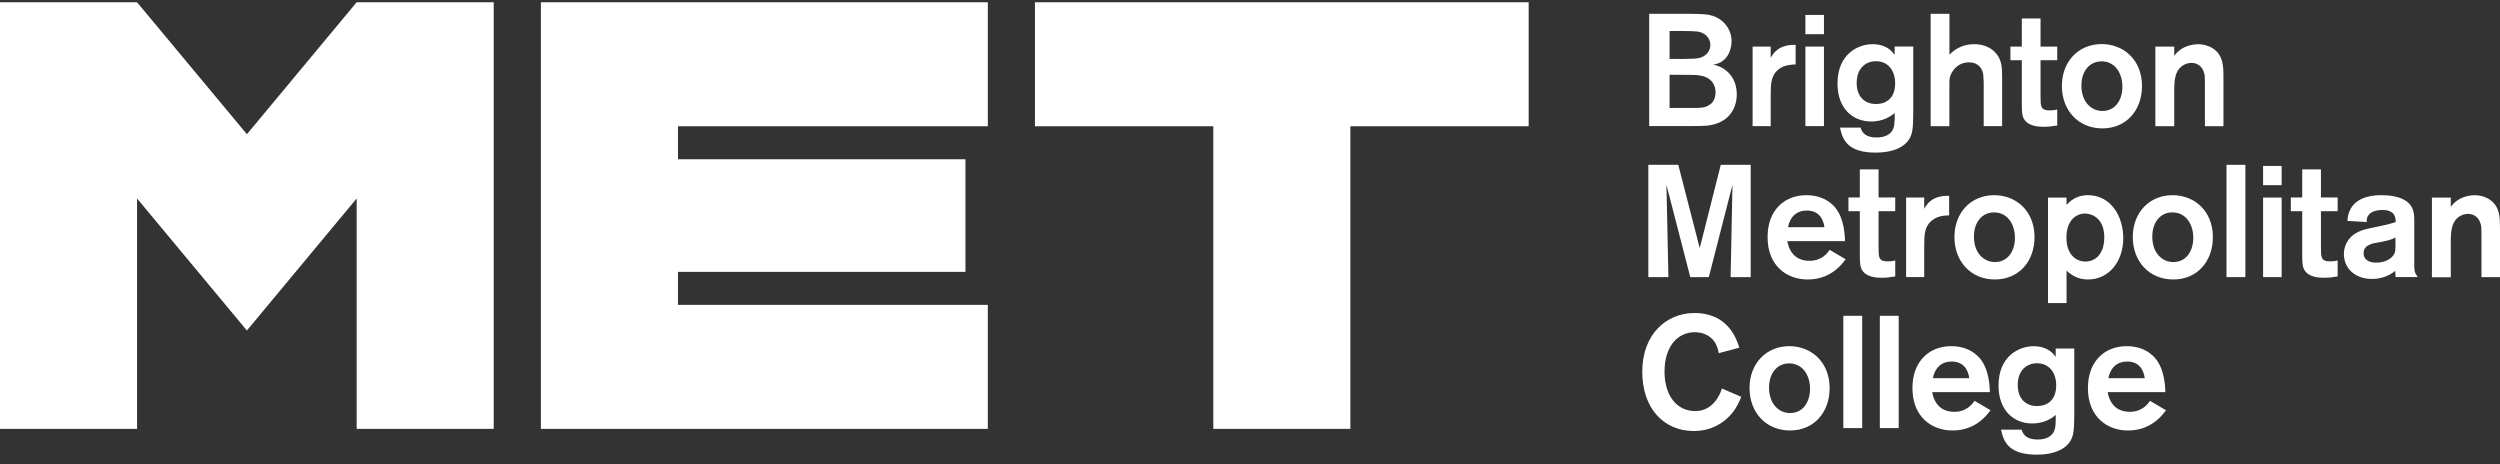
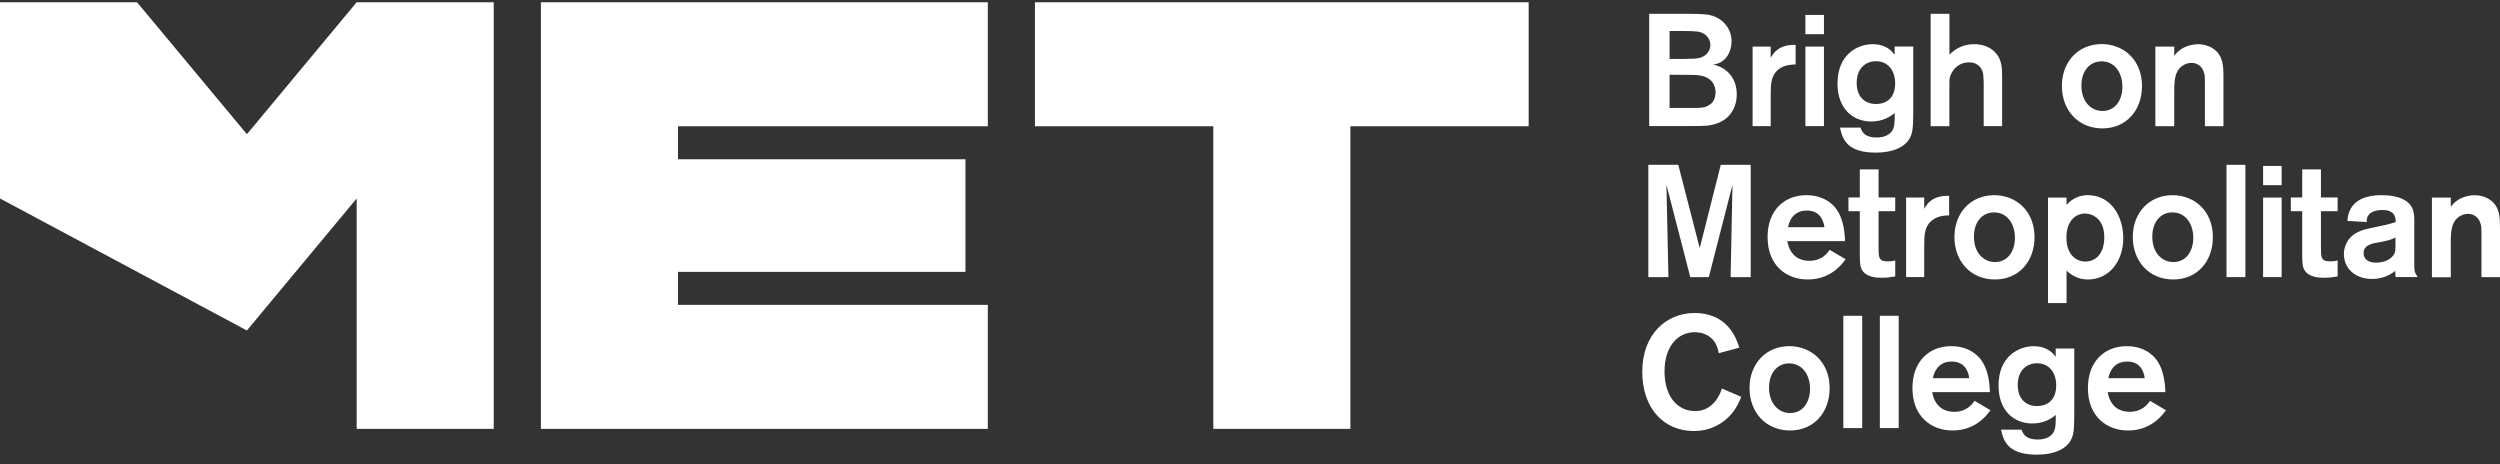
<svg xmlns="http://www.w3.org/2000/svg" width="210" height="39" viewBox="0 0 210 39" fill="none">
  <rect x="0" y="0" width="210" height="39" fill="#333333" stroke="none" />
  <g clip-path="url(#clip0_10881_232157)">
    <path d="M140.244 6.274V9.069H141.947C142.967 9.069 143.241 9.069 143.686 8.746C143.923 8.571 144.105 8.214 144.105 7.759C144.105 7.546 144.068 7.293 143.933 7.052C143.515 6.29 142.548 6.29 141.957 6.29L140.244 6.279V6.274ZM140.244 2.602V4.953H140.835C141.318 4.953 141.673 4.953 141.882 4.937C142.312 4.937 142.747 4.926 143.058 4.75C143.423 4.564 143.67 4.202 143.67 3.775C143.67 3.413 143.488 3.057 143.133 2.843C142.768 2.629 142.586 2.618 141.329 2.602H140.244ZM138.531 1.16H141.828C143.058 1.171 143.386 1.188 143.831 1.319C144.76 1.599 145.453 2.443 145.453 3.473C145.453 3.884 145.324 4.394 145.061 4.756C144.777 5.145 144.406 5.342 143.912 5.435C144.932 5.622 145.888 6.466 145.888 7.918C145.888 8.998 145.351 9.963 144.24 10.363C143.649 10.577 143.192 10.588 142.145 10.588H138.531V1.16Z" fill="white" />
    <path d="M148.738 3.915V4.863C148.932 4.518 149.367 3.729 150.833 3.767V5.411C150.494 5.428 149.904 5.439 149.42 5.811C148.755 6.332 148.738 7.012 148.738 8.124V10.596H147.219V3.915H148.738Z" fill="white" />
    <path d="M153.212 10.594H151.654V3.912H153.212V10.594ZM153.212 2.871H151.654V1.254H153.212V2.871Z" fill="white" />
    <path d="M157.572 5.141C156.771 5.141 155.961 5.69 155.961 6.972C155.961 8.134 156.653 8.737 157.582 8.737C158.42 8.737 159.177 8.271 159.193 7.038C159.204 5.958 158.63 5.141 157.572 5.141ZM160.713 3.914V9.389C160.697 10.71 160.697 11.247 160.294 11.806C159.929 12.3 159.118 12.82 157.572 12.82C155.241 12.82 154.785 11.79 154.559 10.721H156.288C156.406 11.11 156.68 11.549 157.625 11.549C158.425 11.549 158.775 11.225 158.92 11.017C159.156 10.683 159.156 10.294 159.156 9.482C158.817 9.8 158.135 10.206 157.19 10.206C155.644 10.206 154.35 9.137 154.35 7.011C154.35 4.528 156.09 3.711 157.292 3.711C158.495 3.711 158.968 4.363 159.15 4.604V3.908H160.708L160.713 3.914Z" fill="white" />
    <path d="M163.753 1.16V4.591C164.252 4.082 164.929 3.709 165.831 3.709C166.642 3.709 167.27 4.027 167.624 4.432C168.161 5.019 168.178 5.704 168.178 6.466V10.593H166.631V6.921C166.604 6.318 166.604 6.175 166.524 5.973C166.47 5.841 166.25 5.238 165.385 5.238C164.376 5.238 163.903 6.066 163.801 6.455C163.747 6.669 163.747 6.778 163.747 7.524V10.598H162.174V1.16H163.747H163.753Z" fill="white" />
-     <path d="M171.406 5.064V8.084C171.406 8.912 171.406 9.274 172.153 9.274C172.389 9.274 172.588 9.257 172.808 9.191V10.54C172.335 10.622 172.024 10.649 171.669 10.649C171.342 10.649 170.241 10.649 169.94 9.833C169.833 9.564 169.833 9.137 169.833 8.468V5.059H168.877V3.913H169.833V1.551H171.406V3.913H172.808V5.059H171.406V5.064Z" fill="white" />
    <path d="M176.523 5.156C175.541 5.156 174.837 5.956 174.837 7.184C174.837 8.559 175.664 9.321 176.604 9.321C177.742 9.321 178.317 8.307 178.279 7.195C178.252 6.087 177.624 5.15 176.523 5.15M176.604 10.785C174.563 10.785 173.199 9.261 173.199 7.216C173.199 5.172 174.585 3.703 176.539 3.703C178.36 3.703 179.917 4.997 179.928 7.216C179.928 9.299 178.58 10.785 176.604 10.785Z" fill="white" />
    <path d="M181.051 3.912H182.635V4.701C182.715 4.581 182.871 4.367 183.145 4.181C183.537 3.885 184.139 3.715 184.649 3.715C185.395 3.715 186.034 4.06 186.362 4.515C186.77 5.08 186.77 5.798 186.77 6.669V10.599H185.213V7.19C185.213 6.697 185.213 6.362 185.159 6.176C185.014 5.589 184.595 5.282 184.085 5.282C183.575 5.282 183.102 5.589 182.882 6.028C182.635 6.521 182.635 7.206 182.635 7.7V10.599H181.051V3.912Z" fill="white" />
    <path d="M147.058 13.844V23.277H145.372L145.528 15.526L143.541 23.277H141.984L139.981 15.526L140.147 23.277H138.461V13.844H140.974L142.778 20.843L144.545 13.844H147.058Z" fill="white" />
    <path d="M153.251 19.086C153.106 18.044 152.477 17.683 151.784 17.683C150.947 17.683 150.372 18.176 150.19 19.086H153.251ZM155.033 21.782C154.222 22.89 153.175 23.476 151.838 23.476C150.125 23.476 148.477 22.369 148.477 19.908C148.477 17.661 149.889 16.395 151.736 16.395C153.465 16.395 154.185 17.452 154.314 17.65C154.851 18.422 154.969 19.584 154.98 20.253H150.136C150.318 21.305 150.963 21.908 151.994 21.908C153.025 21.908 153.498 21.267 153.696 20.988L155.033 21.777V21.782Z" fill="white" />
    <path d="M157.799 17.745V20.765C157.799 21.593 157.799 21.955 158.545 21.955C158.782 21.955 158.98 21.944 159.2 21.873V23.221C158.728 23.303 158.416 23.331 158.062 23.331C157.734 23.331 156.634 23.331 156.333 22.514C156.225 22.245 156.225 21.818 156.225 21.149V17.74H155.27V16.589H156.225V14.227H157.799V16.589H159.2V17.74H157.799V17.745Z" fill="white" />
    <path d="M161.633 16.595V17.543C161.826 17.198 162.261 16.408 163.727 16.447V18.091C163.389 18.102 162.798 18.118 162.315 18.491C161.649 19.012 161.633 19.691 161.633 20.804V23.276H160.113V16.595H161.633Z" fill="white" />
    <path d="M167.496 17.841C166.513 17.841 165.81 18.642 165.81 19.875C165.81 21.251 166.637 22.013 167.576 22.013C168.715 22.013 169.289 20.999 169.252 19.886C169.225 18.779 168.597 17.841 167.496 17.841ZM167.576 23.476C165.536 23.476 164.172 21.952 164.172 19.908C164.172 17.863 165.557 16.395 167.512 16.395C169.332 16.395 170.89 17.694 170.901 19.908C170.901 21.991 169.553 23.476 167.576 23.476Z" fill="white" />
    <path d="M175.175 21.969C175.932 21.969 176.759 21.432 176.759 19.924C176.759 18.253 175.62 17.935 175.148 17.935C174.428 17.935 173.601 18.472 173.58 19.897C173.553 21.273 174.299 21.969 175.175 21.969ZM172.033 16.597H173.591V17.211C173.838 16.943 174.364 16.395 175.384 16.395C177.307 16.395 178.354 18.159 178.354 20.001C178.354 21.991 177.135 23.476 175.384 23.476C174.482 23.476 173.918 23.038 173.591 22.731V25.455H172.033V16.597Z" fill="white" />
    <path d="M182.478 17.841C181.496 17.841 180.792 18.642 180.792 19.875C180.792 21.251 181.619 22.013 182.559 22.013C183.697 22.013 184.272 20.999 184.234 19.886C184.207 18.779 183.579 17.841 182.478 17.841ZM182.559 23.476C180.518 23.476 179.154 21.952 179.154 19.908C179.154 17.863 180.54 16.395 182.494 16.395C184.315 16.395 185.872 17.694 185.883 19.908C185.883 21.991 184.535 23.476 182.559 23.476Z" fill="white" />
    <path d="M188.612 13.844H187.027V23.277H188.612V13.844Z" fill="white" />
    <path d="M191.657 23.277H190.1V16.596H191.657V23.277ZM191.657 15.554H190.1V13.938H191.657V15.554Z" fill="white" />
    <path d="M194.959 17.745V20.765C194.959 21.593 194.959 21.955 195.705 21.955C195.942 21.955 196.14 21.944 196.361 21.873V23.221C195.888 23.303 195.577 23.331 195.222 23.331C194.895 23.331 193.794 23.331 193.493 22.514C193.386 22.245 193.386 21.818 193.386 21.149V17.74H192.43V16.589H193.386V14.227H194.959V16.589H196.361V17.74H194.959V17.745Z" fill="white" />
    <path d="M201.226 19.952C200.914 20.111 200.56 20.231 199.851 20.352C199.287 20.434 198.541 20.566 198.541 21.273C198.541 21.793 198.97 22.062 199.599 22.062C200.399 22.062 200.957 21.689 201.129 21.289C201.22 21.086 201.22 20.889 201.22 20.686V19.952H201.226ZM197.182 18.559C197.209 18.225 197.236 17.946 197.445 17.556C198.073 16.395 199.631 16.395 200.05 16.395C200.678 16.395 201.44 16.477 202.015 16.822C202.788 17.304 202.799 17.929 202.799 18.653V22.194C202.799 22.703 202.799 22.873 203.089 23.273H201.231C201.22 23.114 201.193 22.846 201.193 22.753C200.855 23.049 200.162 23.432 199.255 23.432C197.778 23.432 196.887 22.495 196.887 21.349C196.887 21.015 196.967 20.708 197.096 20.439C197.569 19.48 198.578 19.267 199.207 19.146C200.554 18.866 200.662 18.839 201.236 18.653C201.236 18.318 201.21 17.639 200.125 17.639C199.47 17.639 199.115 17.852 198.96 18.066C198.788 18.28 198.804 18.466 198.804 18.653L197.193 18.559H197.182Z" fill="white" />
    <path d="M204.281 16.596H205.865V17.385C205.946 17.264 206.102 17.051 206.376 16.864C206.768 16.568 207.369 16.398 207.879 16.398C208.626 16.398 209.265 16.744 209.592 17.199C210 17.758 210 18.481 210 19.347V23.277H208.443V19.873C208.443 19.38 208.443 19.046 208.389 18.859C208.244 18.273 207.825 17.966 207.315 17.966C206.805 17.966 206.333 18.273 206.112 18.717C205.865 19.21 205.865 19.89 205.865 20.389V23.288H204.281V16.607V16.596Z" fill="white" />
    <path d="M146.264 33.331C146.146 33.638 145.926 34.186 145.464 34.745C144.809 35.517 143.778 36.203 142.269 36.203C139.82 36.203 137.951 34.372 137.951 31.22C137.951 28.069 139.981 26.293 142.333 26.293C145.211 26.293 145.893 28.551 146.103 29.203L144.374 29.669C144.347 29.494 144.272 29.094 144.035 28.732C143.837 28.436 143.327 27.904 142.371 27.904C140.867 27.904 139.82 29.176 139.82 31.193C139.82 33.342 140.932 34.531 142.387 34.531C143.251 34.531 143.778 34.103 144.154 33.61C144.454 33.194 144.572 32.848 144.637 32.635L146.259 33.331H146.264Z" fill="white" />
    <path d="M150.285 30.525C149.302 30.525 148.599 31.325 148.599 32.559C148.599 33.934 149.426 34.696 150.366 34.696C151.504 34.696 152.079 33.682 152.041 32.569C152.014 31.462 151.386 30.525 150.285 30.525ZM150.366 36.16C148.325 36.16 146.961 34.636 146.961 32.592C146.961 30.547 148.346 29.078 150.301 29.078C152.122 29.078 153.679 30.377 153.69 32.592C153.69 34.674 152.342 36.16 150.366 36.16Z" fill="white" />
    <path d="M156.424 26.527H154.84V35.96H156.424V26.527Z" fill="white" />
    <path d="M159.49 26.527H157.906V35.96H159.49V26.527Z" fill="white" />
    <path d="M165.418 31.769C165.273 30.728 164.645 30.366 163.952 30.366C163.115 30.366 162.54 30.86 162.358 31.769H165.418ZM167.201 34.466C166.39 35.573 165.343 36.16 164.006 36.16C162.293 36.16 160.645 35.053 160.645 32.592C160.645 30.344 162.057 29.078 163.904 29.078C165.633 29.078 166.353 30.136 166.482 30.333C167.019 31.106 167.137 32.268 167.148 32.937H162.304C162.486 33.989 163.131 34.592 164.162 34.592C165.193 34.592 165.666 33.951 165.864 33.671L167.201 34.461V34.466Z" fill="white" />
    <path d="M171.099 30.513C170.299 30.513 169.488 31.061 169.488 32.343C169.488 33.505 170.181 34.108 171.11 34.108C171.947 34.108 172.705 33.642 172.721 32.409C172.731 31.329 172.157 30.513 171.099 30.513ZM174.24 29.285V34.76C174.224 36.081 174.224 36.618 173.822 37.178C173.456 37.671 172.646 38.191 171.099 38.191C168.768 38.191 168.312 37.161 168.086 36.092H169.816C169.934 36.481 170.208 36.92 171.153 36.92C171.953 36.92 172.302 36.602 172.447 36.383C172.683 36.048 172.683 35.659 172.683 34.848C172.345 35.166 171.663 35.572 170.718 35.572C169.171 35.572 167.877 34.503 167.877 32.382C167.877 29.899 169.617 29.082 170.82 29.082C172.023 29.082 172.495 29.734 172.678 29.975V29.279H174.235L174.24 29.285Z" fill="white" />
    <path d="M180.159 31.769C180.014 30.728 179.385 30.366 178.693 30.366C177.855 30.366 177.28 30.86 177.098 31.769H180.159ZM181.942 34.466C181.131 35.573 180.084 36.16 178.746 36.16C177.033 36.16 175.385 35.053 175.385 32.592C175.385 30.344 176.797 29.078 178.644 29.078C180.374 29.078 181.093 30.136 181.222 30.333C181.759 31.106 181.877 32.268 181.888 32.937H177.044C177.227 33.989 177.871 34.592 178.902 34.592C179.933 34.592 180.406 33.951 180.604 33.671L181.942 34.461V34.466Z" fill="white" />
    <path d="M86.936 0.191V10.605H101.918V36.026H113.431V10.605H128.408V0.191H86.936Z" fill="white" />
    <path d="M45.435 0.191V36.026H82.977V25.607H56.949V22.839H81.098V13.379H56.949V10.605H82.977V0.191H45.435Z" fill="white" />
-     <path d="M29.959 0.191L20.739 11.274L11.513 0.191H0V36.026H11.513V16.673L20.739 27.761L29.959 16.673V36.026H41.473V0.191H29.959Z" fill="white" />
+     <path d="M29.959 0.191L20.739 11.274L11.513 0.191H0V36.026V16.673L20.739 27.761L29.959 16.673V36.026H41.473V0.191H29.959Z" fill="white" />
  </g>
  <defs>
    <clipPath id="clip0_10881_232157">
      <rect width="210" height="38" fill="white" transform="translate(0 0.191)" />
    </clipPath>
  </defs>
</svg>